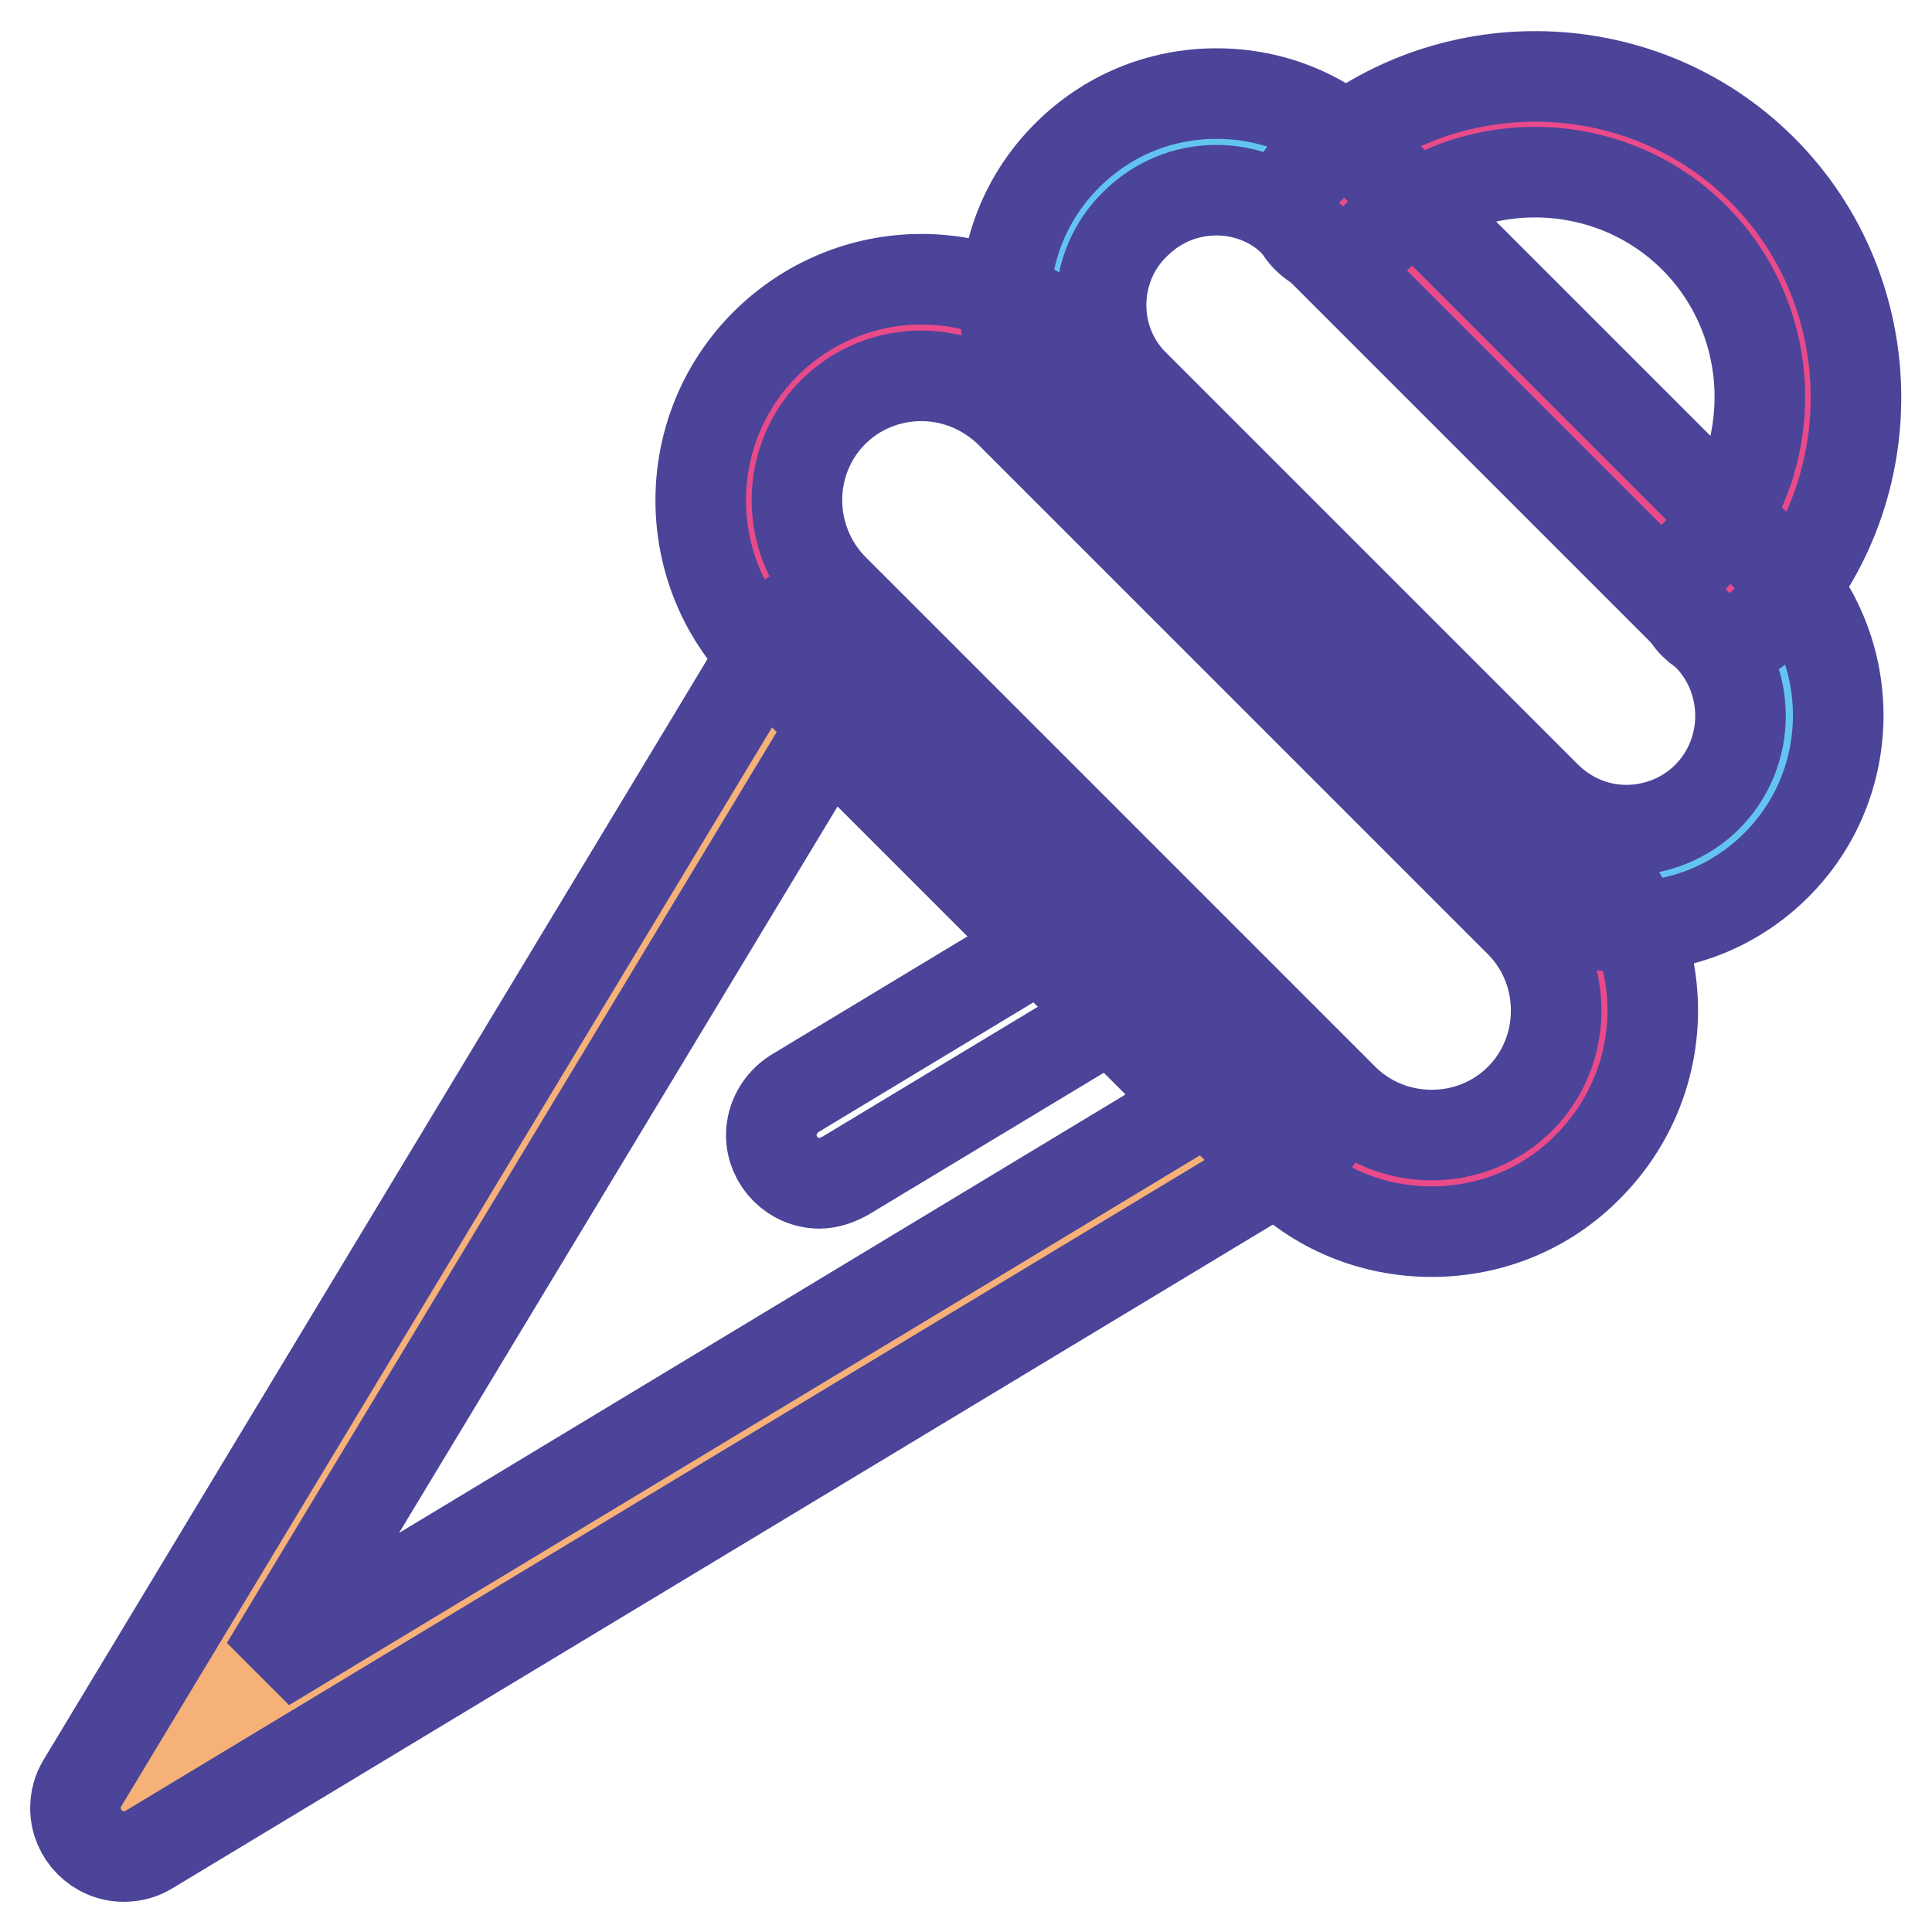
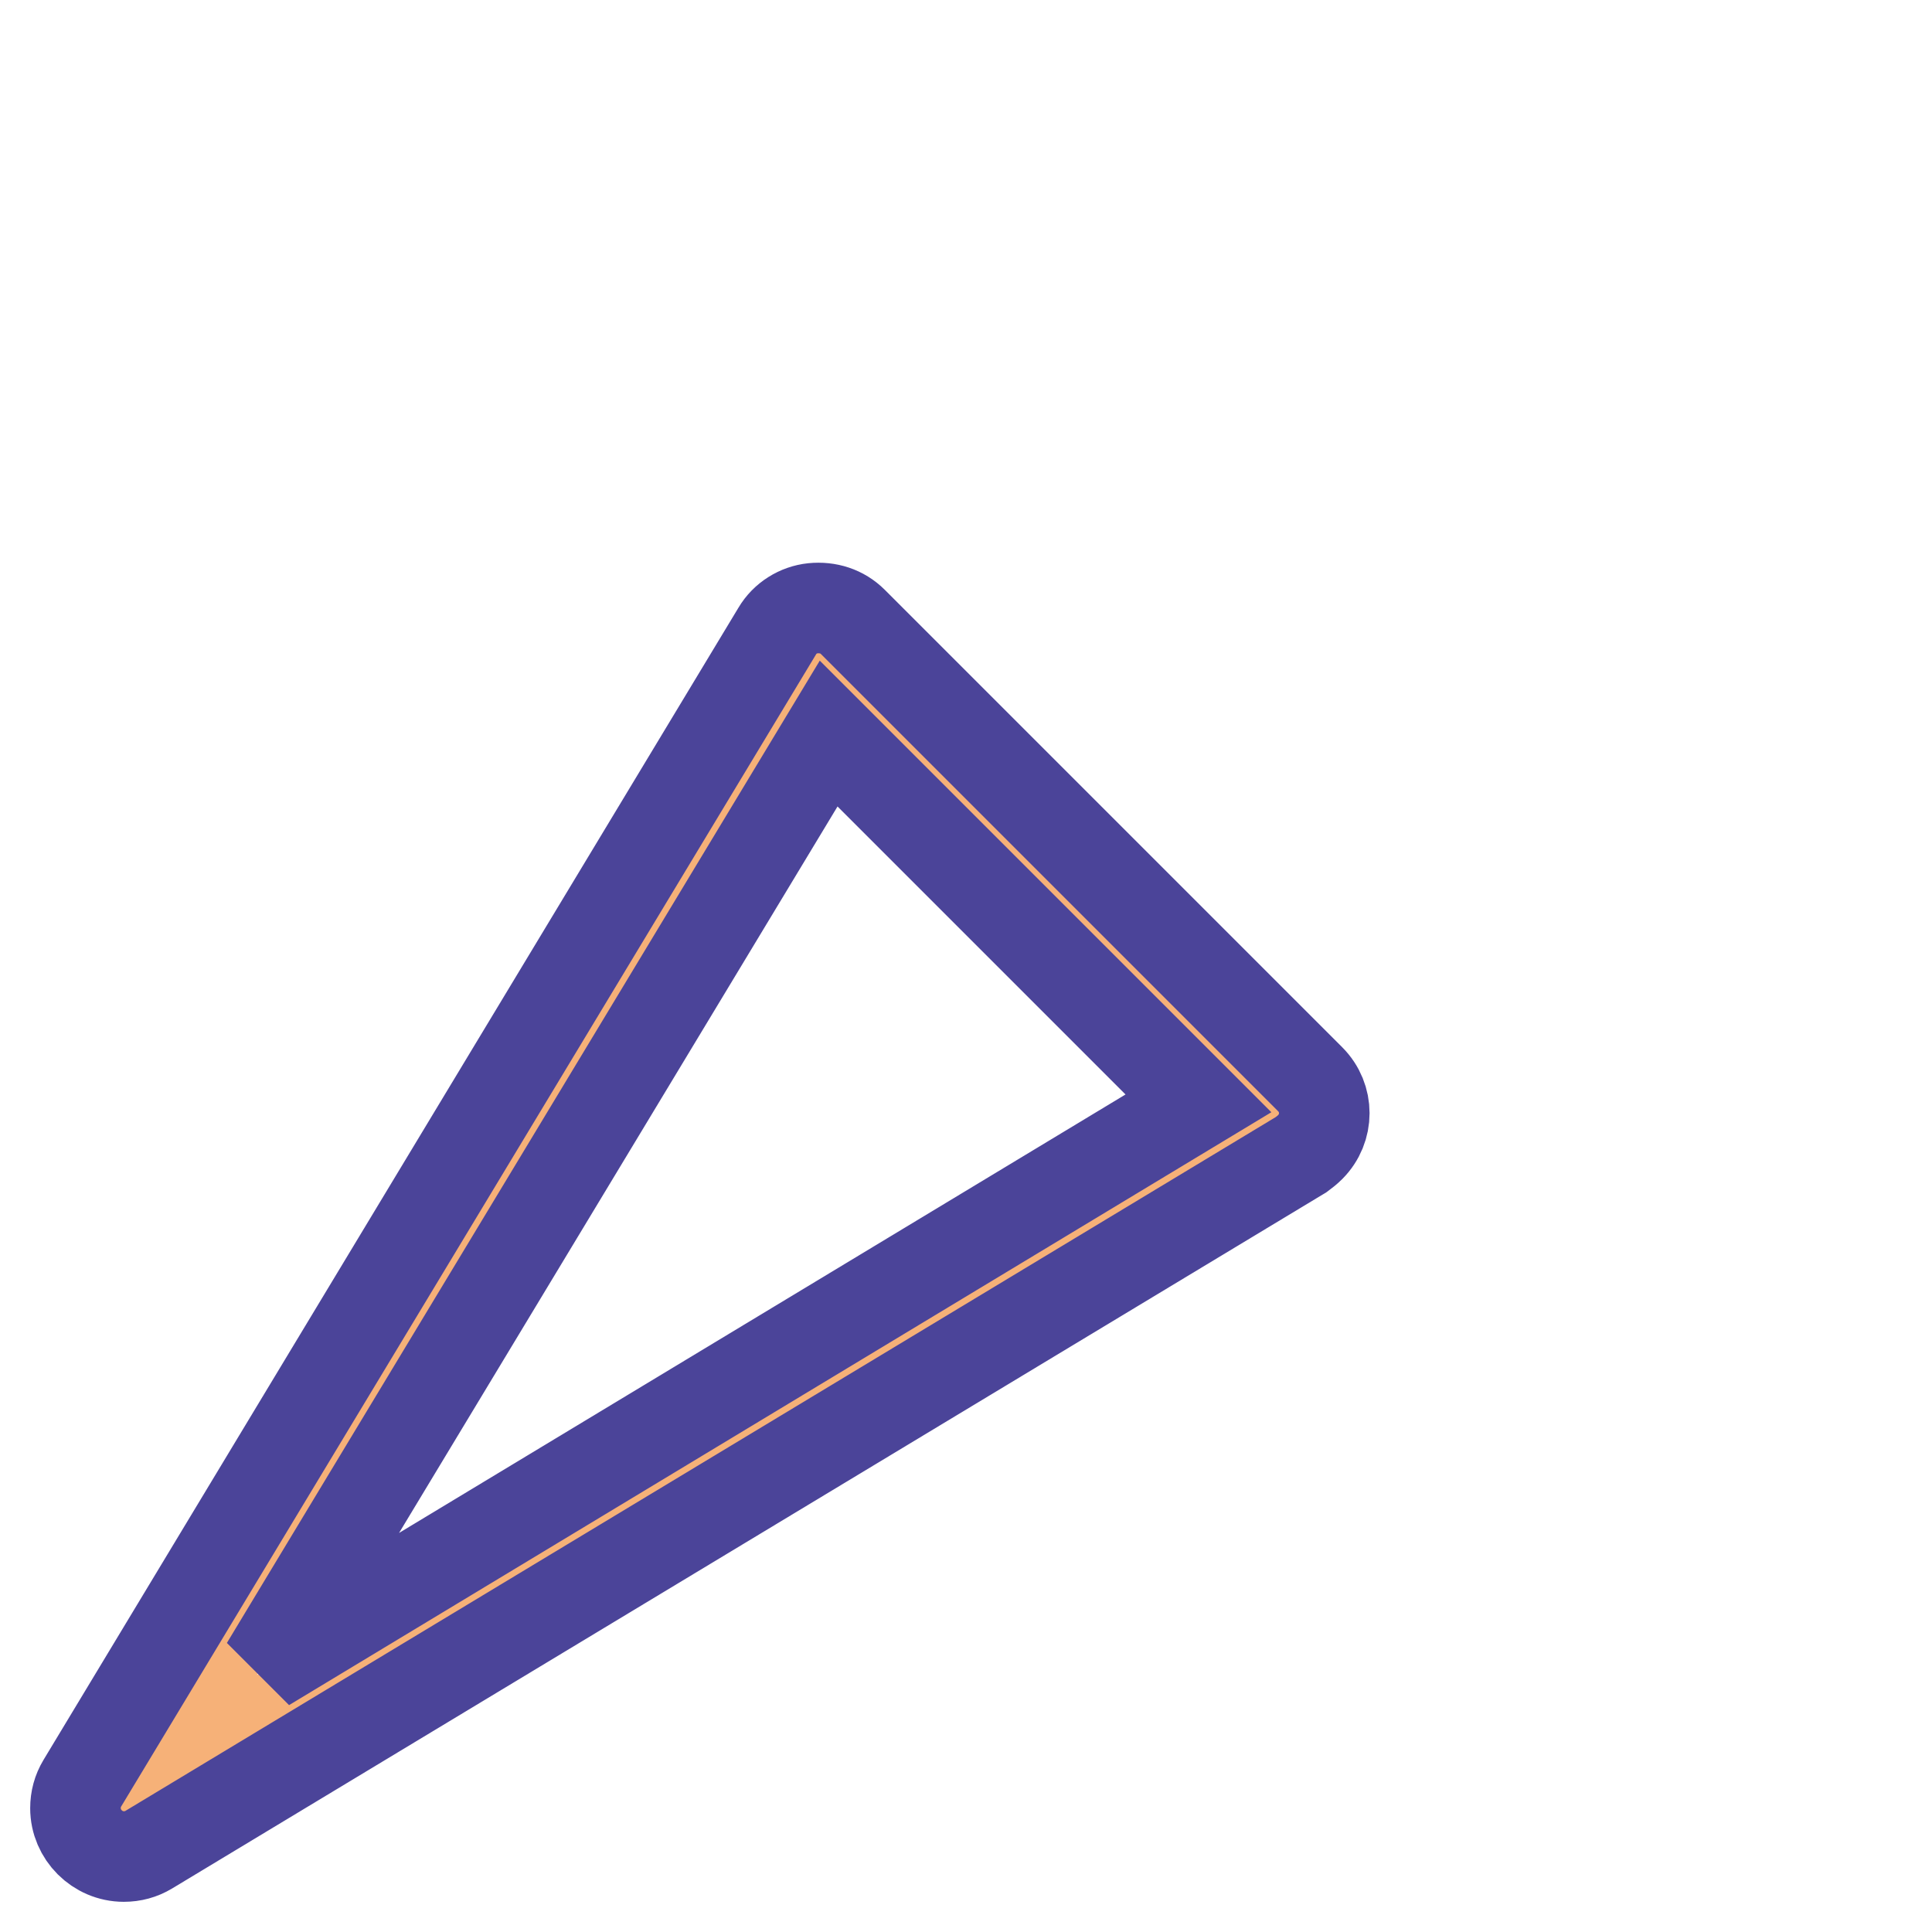
<svg xmlns="http://www.w3.org/2000/svg" version="1.1" x="0px" y="0px" viewBox="0 0 256 256" enable-background="new 0 0 256 256" xml:space="preserve">
  <g>
-     <path stroke-width="12" fill-opacity="0" stroke="#64c4f0" d="M229.3,77.9l1.6,1.6c8.4,8.4,8.4,22.1,0,30.5c-4.2,4.2-9.7,6.3-15.3,6.3c-5.5,0-11.1-2.1-15.3-6.3 l-54.4-54.4c-8.4-8.4-8.4-22.1,0-30.5c8.4-8.4,22.1-8.4,30.5,0l1.6,1.6L229.3,77.9z" />
-     <path stroke-width="12" fill-opacity="0" stroke="#e84a8a" d="M229,27c14.1,14.1,14.1,36.8,0.2,51l-51.2-51.2C192.2,12.8,215,12.9,229,27L229,27z M205.9,117.7 c9,8.9,9,23.5,0,32.4c-4.5,4.5-10.3,6.7-16.2,6.7s-11.7-2.2-16.2-6.7l-67.6-67.6c-8.9-8.9-8.9-23.5,0-32.4c8.9-9,23.5-9,32.4,0 L205.9,117.7L205.9,117.7z" />
    <path stroke-width="12" fill-opacity="0" stroke="#f6b178" d="M148.1,126.5l21,21L16.4,239.6l92.1-152.7L148.1,126.5z" />
    <path stroke-width="12" fill-opacity="0" stroke="#4b4499" d="M16.4,246c-3.5,0-6.4-2.9-6.4-6.4c0-1.2,0.3-2.3,0.9-3.3L103,83.6c1-1.7,2.8-2.8,4.7-3 c2-0.2,3.9,0.4,5.3,1.8l60.6,60.6c2.5,2.5,2.5,6.5,0,9c-0.4,0.4-0.8,0.7-1.2,1L19.7,245.1C18.7,245.7,17.6,246,16.4,246L16.4,246z  M109.8,97.2L35.2,220.8l123.6-74.6L109.8,97.2z" />
-     <path stroke-width="12" fill-opacity="0" stroke="#4b4499" d="M189.7,163.2c-7.8,0-15.2-3-20.7-8.6l-67.6-67.6c-11.4-11.4-11.4-30,0-41.4c5.5-5.5,12.9-8.6,20.7-8.6 s15.2,3.1,20.7,8.6l67.6,67.6c5.5,5.5,8.6,12.9,8.6,20.7c0,7.8-3.1,15.2-8.6,20.7C204.9,160.2,197.5,163.2,189.7,163.2L189.7,163.2 z M122.1,49.8c-4.4,0-8.6,1.7-11.7,4.8c-6.4,6.4-6.4,16.9,0,23.4l67.6,67.6c3.1,3.1,7.3,4.8,11.7,4.8c4.4,0,8.6-1.7,11.7-4.8 c3.1-3.1,4.8-7.3,4.8-11.7c0-4.4-1.7-8.6-4.8-11.7l-67.6-67.6C130.6,51.5,126.4,49.8,122.1,49.8z" />
-     <path stroke-width="12" fill-opacity="0" stroke="#4b4499" d="M215.6,122.8c-7.5,0-14.5-2.9-19.8-8.2l-54.4-54.4c-5.3-5.3-8.2-12.3-8.2-19.8c0-7.5,2.9-14.5,8.2-19.8 c5.3-5.3,12.3-8.2,19.8-8.2c7.5,0,14.5,2.9,19.8,8.2L235.4,75c10.9,10.9,10.9,28.7,0,39.6C230.1,119.9,223.1,122.8,215.6,122.8 L215.6,122.8z M161.2,25.2c-4.1,0-7.9,1.6-10.8,4.5c-2.9,2.8-4.5,6.7-4.5,10.7c0,4.1,1.6,7.9,4.5,10.7l54.4,54.4 c2.9,2.9,6.7,4.5,10.7,4.5s7.9-1.6,10.7-4.4c5.9-5.9,5.9-15.6,0-21.5l-54.4-54.4C169.1,26.8,165.2,25.2,161.2,25.2z" />
-     <path stroke-width="12" fill-opacity="0" stroke="#4b4499" d="M229,84.6c-1.7,0-3.3-0.7-4.5-1.9c-2.5-2.5-2.5-6.5,0-9l0,0c0.1-0.1,0.1-0.1,0.2-0.2 c11.4-11.6,11.3-30.5-0.2-42c-11.5-11.5-30.4-11.6-42-0.2c-0.1,0.1-0.1,0.1-0.2,0.2c-2.5,2.5-6.6,2.5-9.1,0c-2.5-2.5-2.5-6.5,0-9 c0.1-0.1,0.2-0.2,0.4-0.3c16.6-16.2,43.5-16.1,59.9,0.3s16.6,43.3,0.4,59.9c-0.1,0.1-0.2,0.2-0.3,0.3 C232.4,83.9,230.8,84.6,229,84.6L229,84.6z M108.6,156.8c-3.5,0-6.4-2.9-6.4-6.4c0-2.2,1.2-4.3,3.1-5.5l39.6-23.9 c3-1.8,7-0.9,8.8,2.2c0.6,1,0.9,2.1,0.9,3.3c0,2.3-1.3,4.5-3.3,5.6l-39.3,23.7C110.9,156.4,109.7,156.8,108.6,156.8L108.6,156.8z" />
  </g>
</svg>